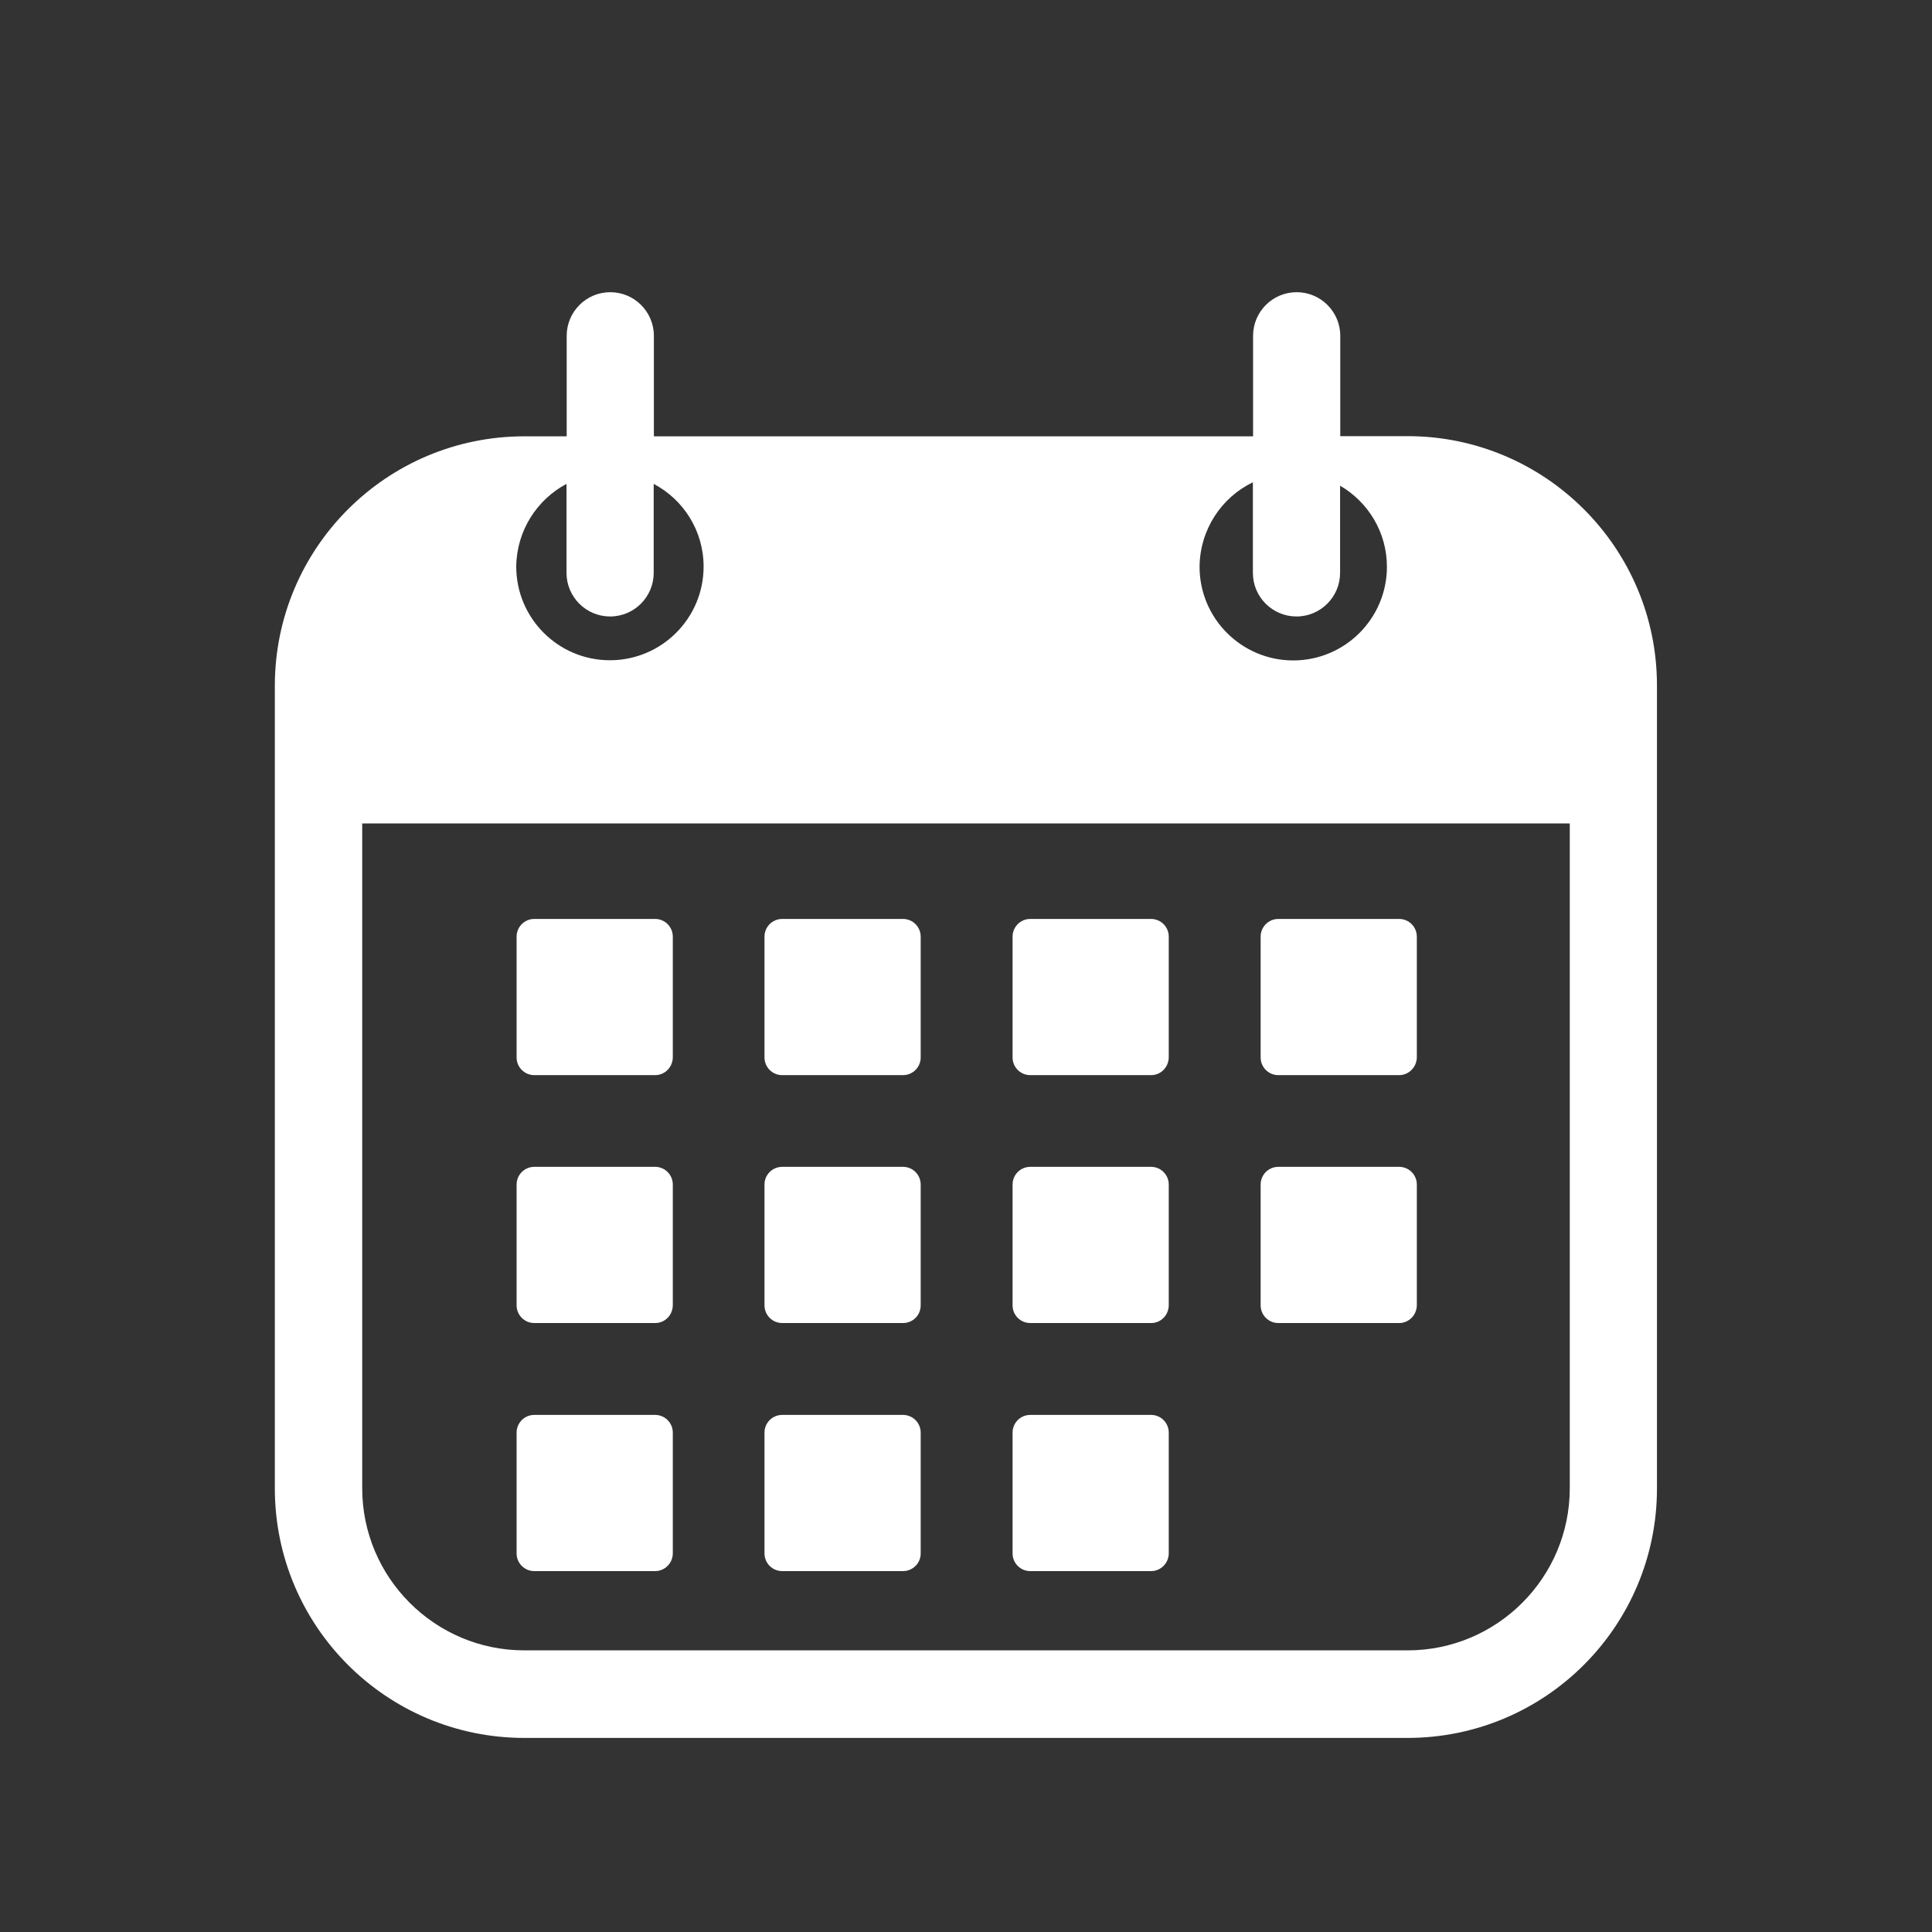
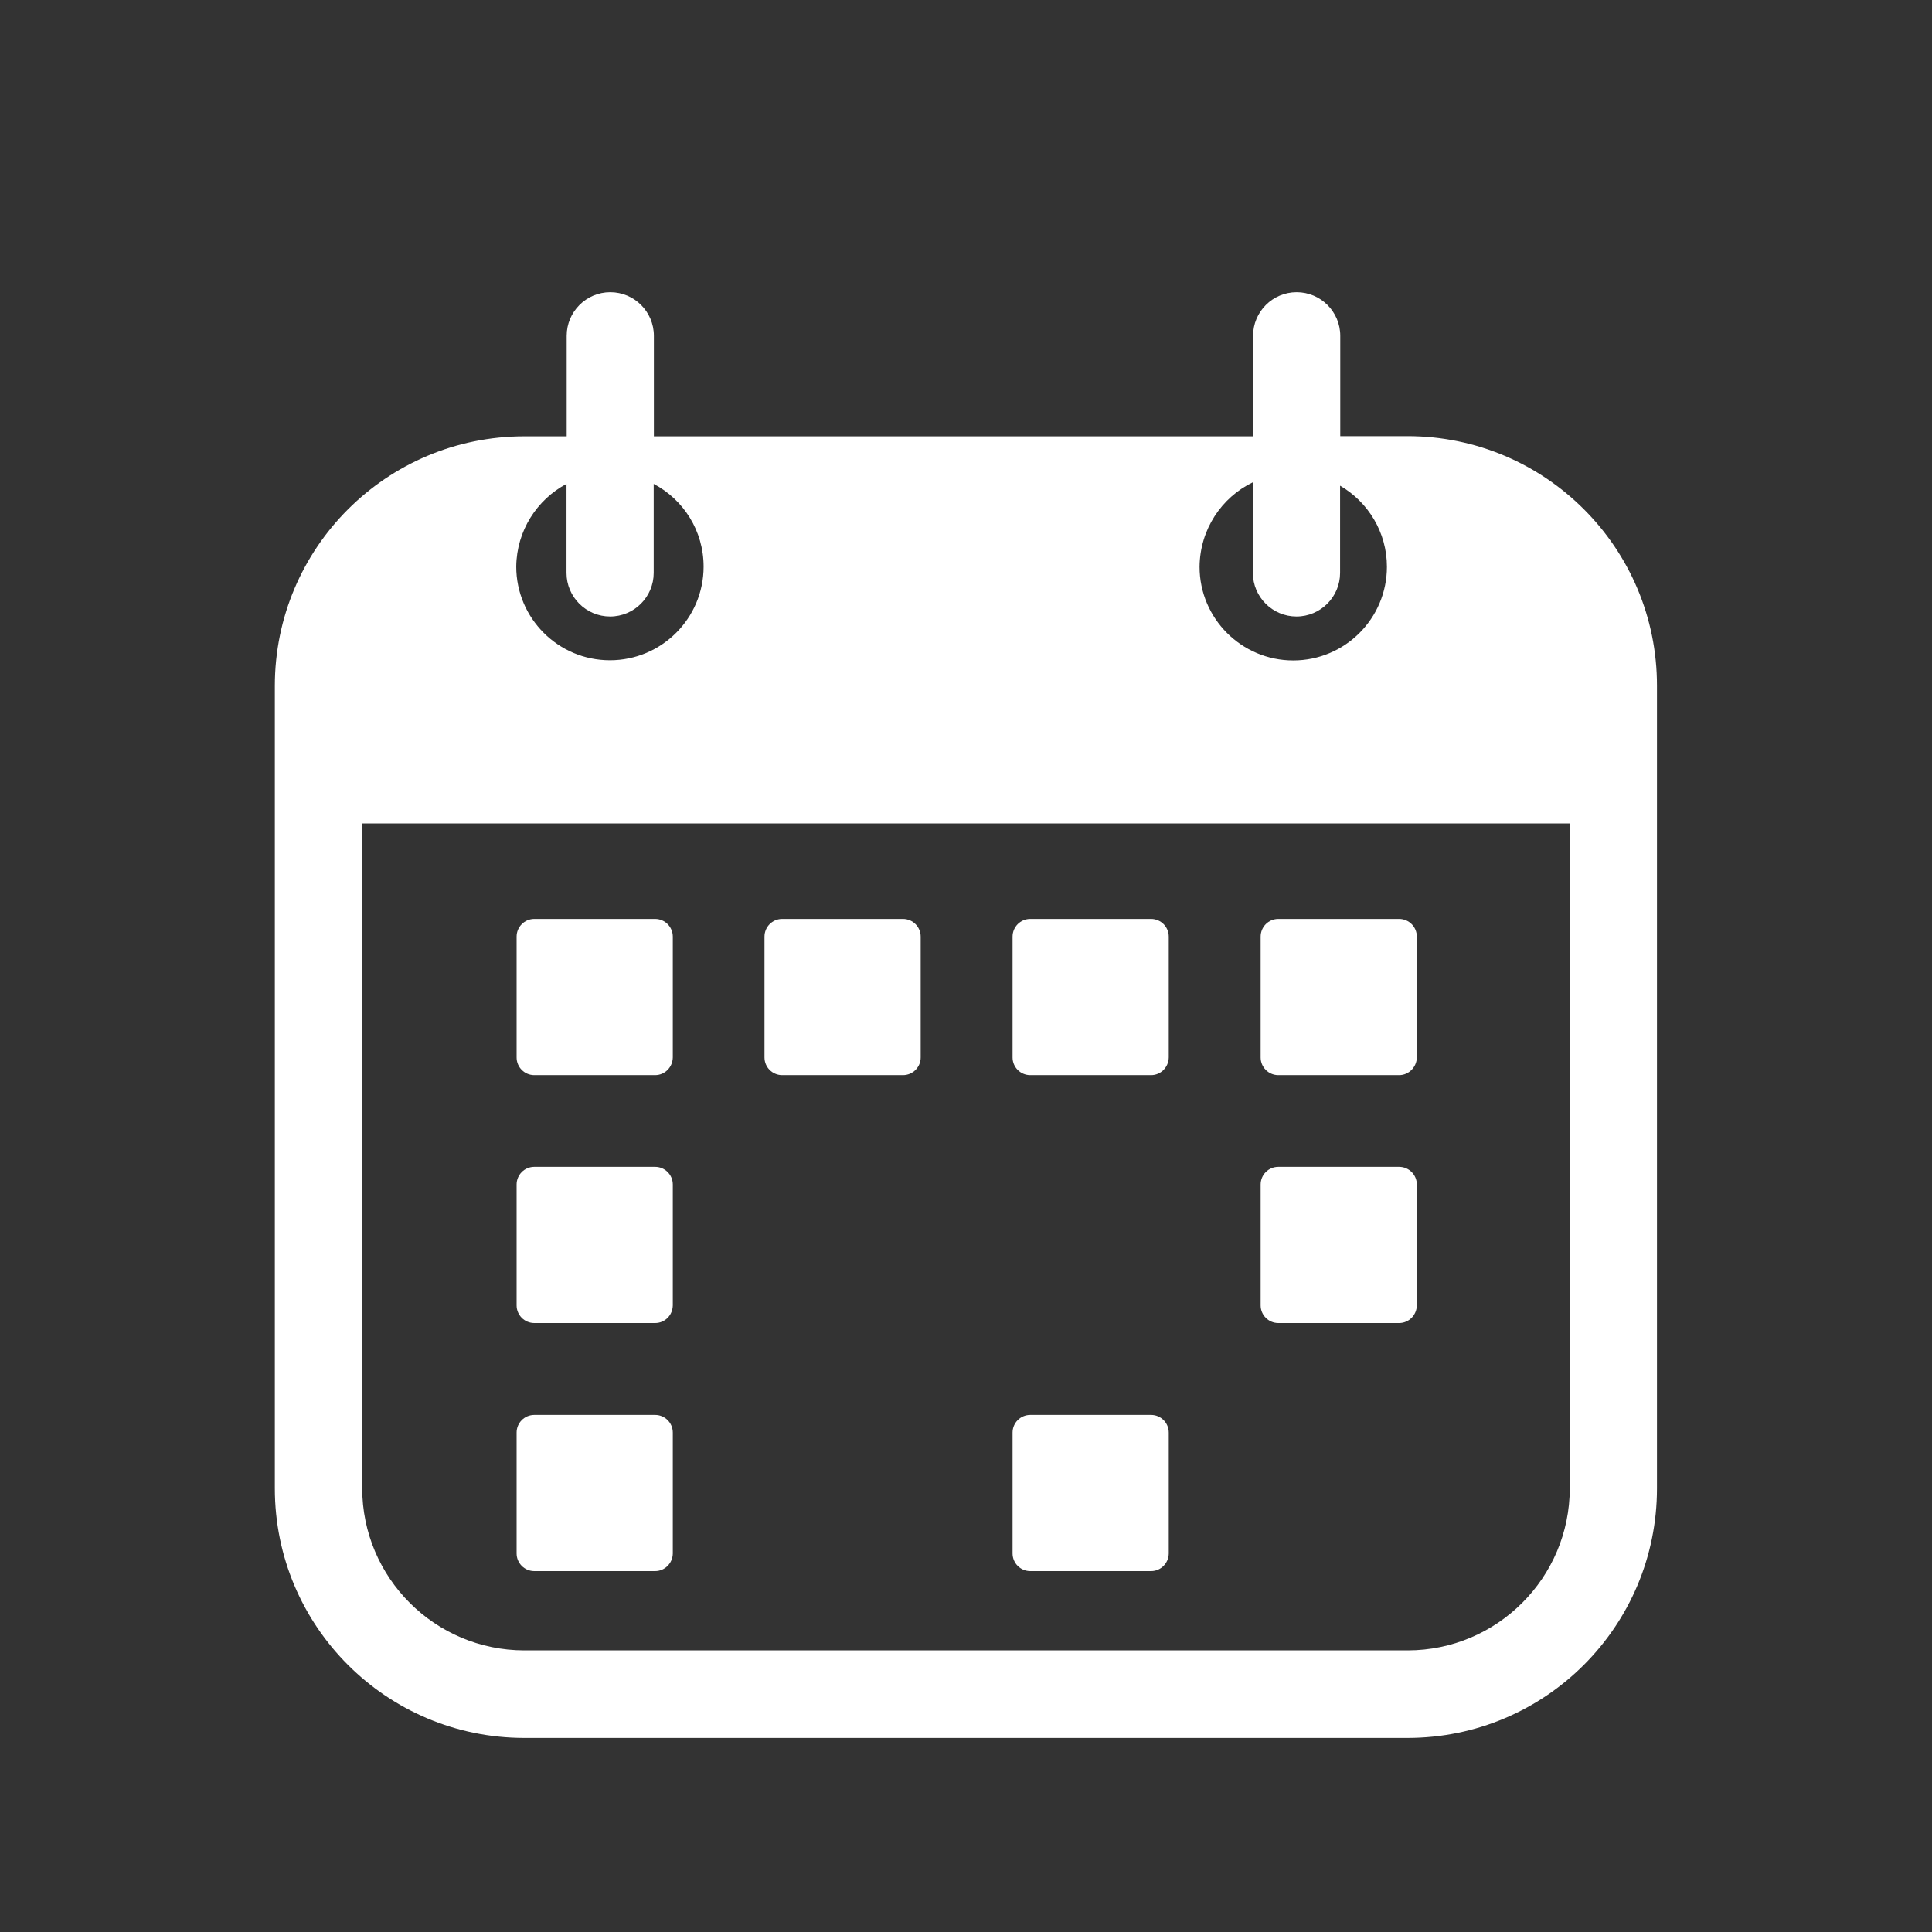
<svg xmlns="http://www.w3.org/2000/svg" width="1080" zoomAndPan="magnify" viewBox="0 0 810 810" height="1080" preserveAspectRatio="xMidYMid meet" version="1.0">
  <rect x="0" y="0" width="810" height="810" fill="#333333" stroke="none" />
  <defs>
    <clipPath id="bb0de95a6e">
      <path d="M 115.227 122.148 L 694.977 122.148 L 694.977 728.898 L 115.227 728.898 Z M 115.227 122.148 " clip-rule="nonzero" />
    </clipPath>
  </defs>
  <g clip-path="url(#bb0de95a6e)">
    <path fill="#ffffff" d="M 590.082 182.855 L 561.91 182.855 L 561.91 140.785 C 561.91 130.664 553.676 122.504 543.633 122.504 C 533.512 122.504 525.355 130.738 525.355 140.785 L 525.355 182.93 L 274.141 182.93 L 274.141 140.785 C 274.141 130.664 265.91 122.504 255.863 122.504 C 245.742 122.504 237.586 130.738 237.586 140.785 L 237.586 182.93 L 219.836 182.93 C 162.055 182.93 115.227 229.758 115.227 287.539 L 115.227 624.023 C 115.227 681.805 162.055 728.633 219.836 728.633 L 590.082 728.633 C 647.863 728.633 694.691 681.805 694.691 624.023 L 694.691 287.539 C 694.766 229.758 647.863 182.855 590.082 182.855 Z M 525.277 202.191 L 525.277 240.18 C 525.277 250.301 533.512 258.461 543.555 258.461 C 553.676 258.461 561.836 250.227 561.836 240.18 L 561.836 203.625 C 573.543 210.422 581.473 223.109 581.473 237.613 C 581.473 259.289 563.875 276.887 542.195 276.887 C 520.52 276.887 502.922 259.289 502.922 237.613 C 503.074 221.977 512.137 208.535 525.277 202.191 Z M 237.512 202.871 L 237.512 240.18 C 237.512 250.301 245.742 258.461 255.789 258.461 C 265.91 258.461 274.066 250.227 274.066 240.18 L 274.066 202.871 C 286.527 209.441 294.988 222.508 294.988 237.539 C 294.988 259.215 277.391 276.812 255.711 276.812 C 234.035 276.812 216.438 259.215 216.438 237.539 C 216.59 222.508 225.125 209.441 237.512 202.871 Z M 658.133 623.945 C 658.133 661.484 627.621 691.922 590.156 691.922 L 219.836 691.922 C 182.297 691.922 151.859 661.41 151.859 623.945 L 151.859 345.242 L 658.133 345.242 Z M 658.133 623.945 " fill-opacity="1" fill-rule="nonzero" />
  </g>
  <path fill="#ffffff" d="M 274.672 450.758 L 223.992 450.758 C 219.91 450.758 216.59 447.434 216.59 443.355 L 216.59 392.676 C 216.59 388.598 219.91 385.273 223.992 385.273 L 274.672 385.273 C 278.75 385.273 282.074 388.598 282.074 392.676 L 282.074 443.355 C 281.996 447.434 278.75 450.758 274.672 450.758 Z M 274.672 450.758 " fill-opacity="1" fill-rule="nonzero" />
  <path fill="#ffffff" d="M 274.672 554.688 L 223.992 554.688 C 219.91 554.688 216.59 551.363 216.59 547.285 L 216.59 496.605 C 216.59 492.527 219.91 489.203 223.992 489.203 L 274.672 489.203 C 278.75 489.203 282.074 492.527 282.074 496.605 L 282.074 547.285 C 281.996 551.438 278.75 554.688 274.672 554.688 Z M 274.672 554.688 " fill-opacity="1" fill-rule="nonzero" />
  <path fill="#ffffff" d="M 274.672 658.691 L 223.992 658.691 C 219.91 658.691 216.59 655.367 216.59 651.289 L 216.59 600.609 C 216.59 596.531 219.91 593.207 223.992 593.207 L 274.672 593.207 C 278.75 593.207 282.074 596.531 282.074 600.609 L 282.074 651.363 C 281.996 655.367 278.75 658.691 274.672 658.691 Z M 274.672 658.691 " fill-opacity="1" fill-rule="nonzero" />
  <path fill="#ffffff" d="M 378.598 450.758 L 327.918 450.758 C 323.84 450.758 320.516 447.434 320.516 443.355 L 320.516 392.676 C 320.516 388.598 323.84 385.273 327.918 385.273 L 378.598 385.273 C 382.68 385.273 386 388.598 386 392.676 L 386 443.355 C 386 447.434 382.68 450.758 378.598 450.758 Z M 378.598 450.758 " fill-opacity="1" fill-rule="nonzero" />
-   <path fill="#ffffff" d="M 378.598 554.688 L 327.918 554.688 C 323.84 554.688 320.516 551.363 320.516 547.285 L 320.516 496.605 C 320.516 492.527 323.84 489.203 327.918 489.203 L 378.598 489.203 C 382.68 489.203 386 492.527 386 496.605 L 386 547.285 C 386 551.438 382.68 554.688 378.598 554.688 Z M 378.598 554.688 " fill-opacity="1" fill-rule="nonzero" />
-   <path fill="#ffffff" d="M 378.598 658.691 L 327.918 658.691 C 323.84 658.691 320.516 655.367 320.516 651.289 L 320.516 600.609 C 320.516 596.531 323.84 593.207 327.918 593.207 L 378.598 593.207 C 382.68 593.207 386 596.531 386 600.609 L 386 651.363 C 386 655.367 382.68 658.691 378.598 658.691 Z M 378.598 658.691 " fill-opacity="1" fill-rule="nonzero" />
  <path fill="#ffffff" d="M 482.605 450.758 L 431.922 450.758 C 427.844 450.758 424.523 447.434 424.523 443.355 L 424.523 392.676 C 424.523 388.598 427.844 385.273 431.922 385.273 L 482.605 385.273 C 486.684 385.273 490.004 388.598 490.004 392.676 L 490.004 443.355 C 489.93 447.434 486.684 450.758 482.605 450.758 Z M 482.605 450.758 " fill-opacity="1" fill-rule="nonzero" />
-   <path fill="#ffffff" d="M 482.605 554.688 L 431.922 554.688 C 427.844 554.688 424.523 551.363 424.523 547.285 L 424.523 496.605 C 424.523 492.527 427.844 489.203 431.922 489.203 L 482.605 489.203 C 486.684 489.203 490.004 492.527 490.004 496.605 L 490.004 547.285 C 489.93 551.438 486.684 554.688 482.605 554.688 Z M 482.605 554.688 " fill-opacity="1" fill-rule="nonzero" />
  <path fill="#ffffff" d="M 482.605 658.691 L 431.922 658.691 C 427.844 658.691 424.523 655.367 424.523 651.289 L 424.523 600.609 C 424.523 596.531 427.844 593.207 431.922 593.207 L 482.605 593.207 C 486.684 593.207 490.004 596.531 490.004 600.609 L 490.004 651.363 C 489.93 655.367 486.684 658.691 482.605 658.691 Z M 482.605 658.691 " fill-opacity="1" fill-rule="nonzero" />
  <path fill="#ffffff" d="M 586.609 450.758 L 535.93 450.758 C 531.848 450.758 528.527 447.434 528.527 443.355 L 528.527 392.676 C 528.527 388.598 531.848 385.273 535.93 385.273 L 586.609 385.273 C 590.688 385.273 594.012 388.598 594.012 392.676 L 594.012 443.355 C 593.934 447.434 590.609 450.758 586.609 450.758 Z M 586.609 450.758 " fill-opacity="1" fill-rule="nonzero" />
  <path fill="#ffffff" d="M 586.609 554.688 L 535.93 554.688 C 531.848 554.688 528.527 551.363 528.527 547.285 L 528.527 496.605 C 528.527 492.527 531.848 489.203 535.93 489.203 L 586.609 489.203 C 590.688 489.203 594.012 492.527 594.012 496.605 L 594.012 547.285 C 593.934 551.438 590.609 554.688 586.609 554.688 Z M 586.609 554.688 " fill-opacity="1" fill-rule="nonzero" />
</svg>